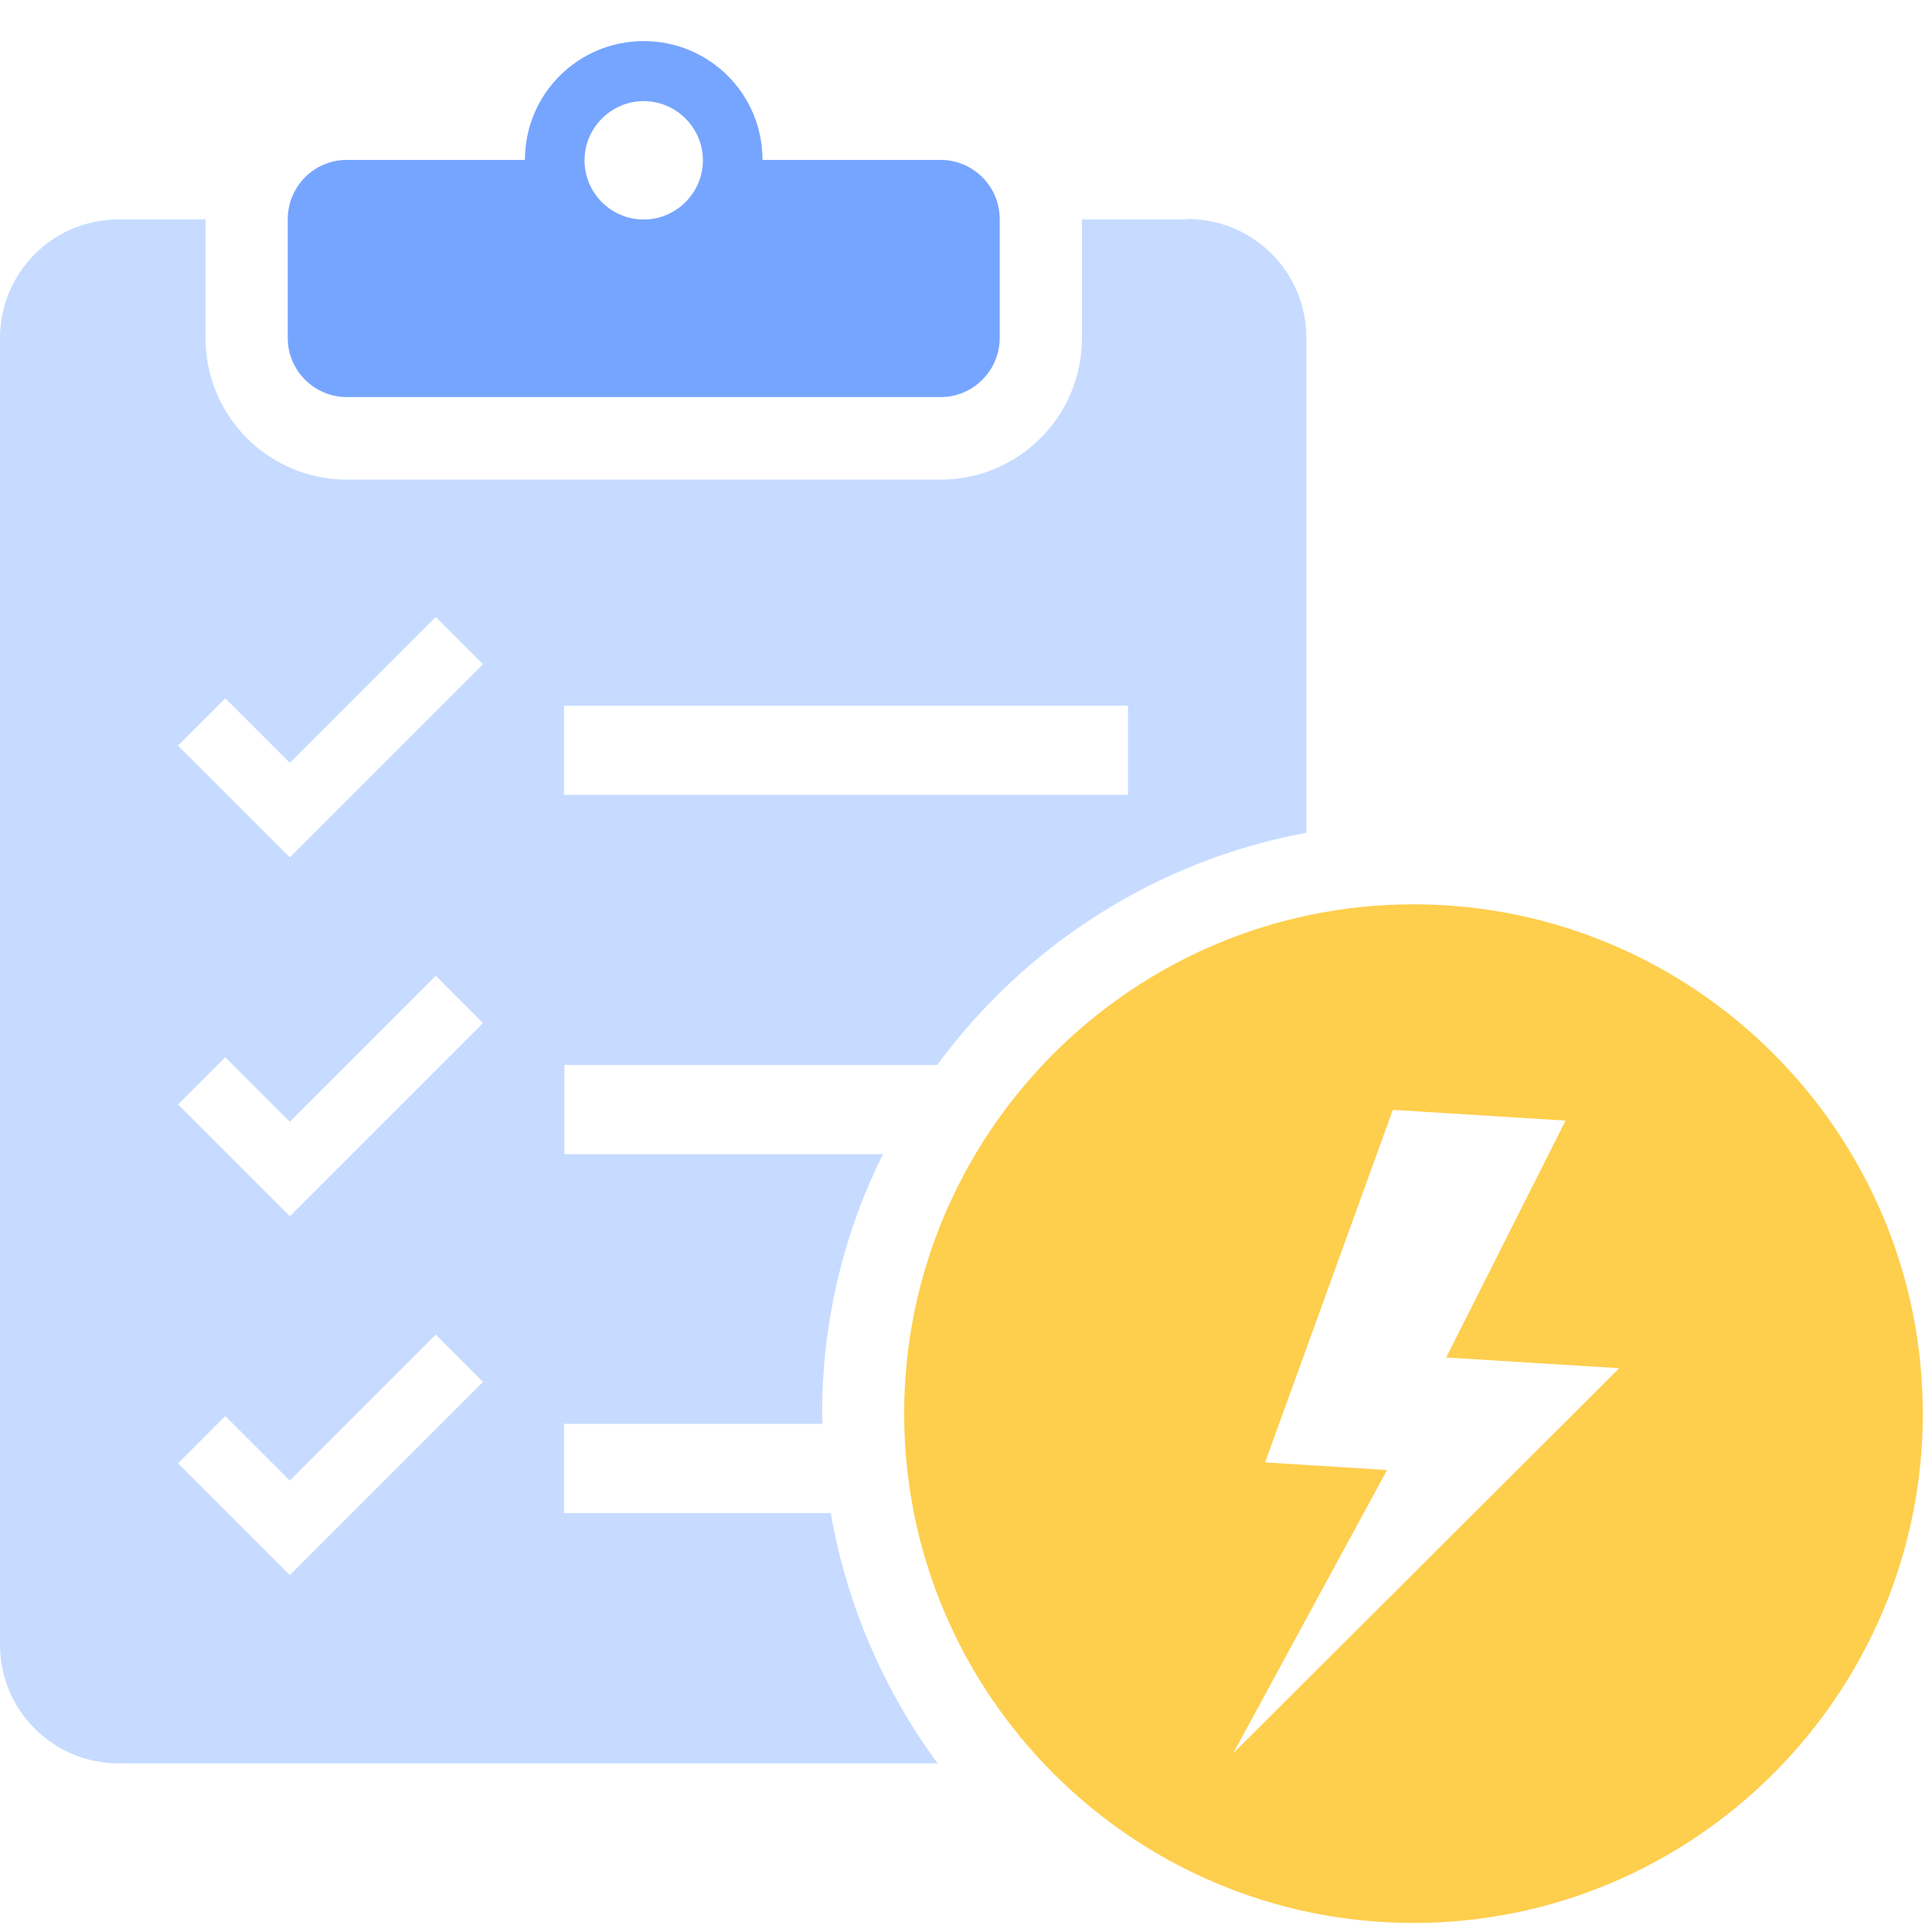
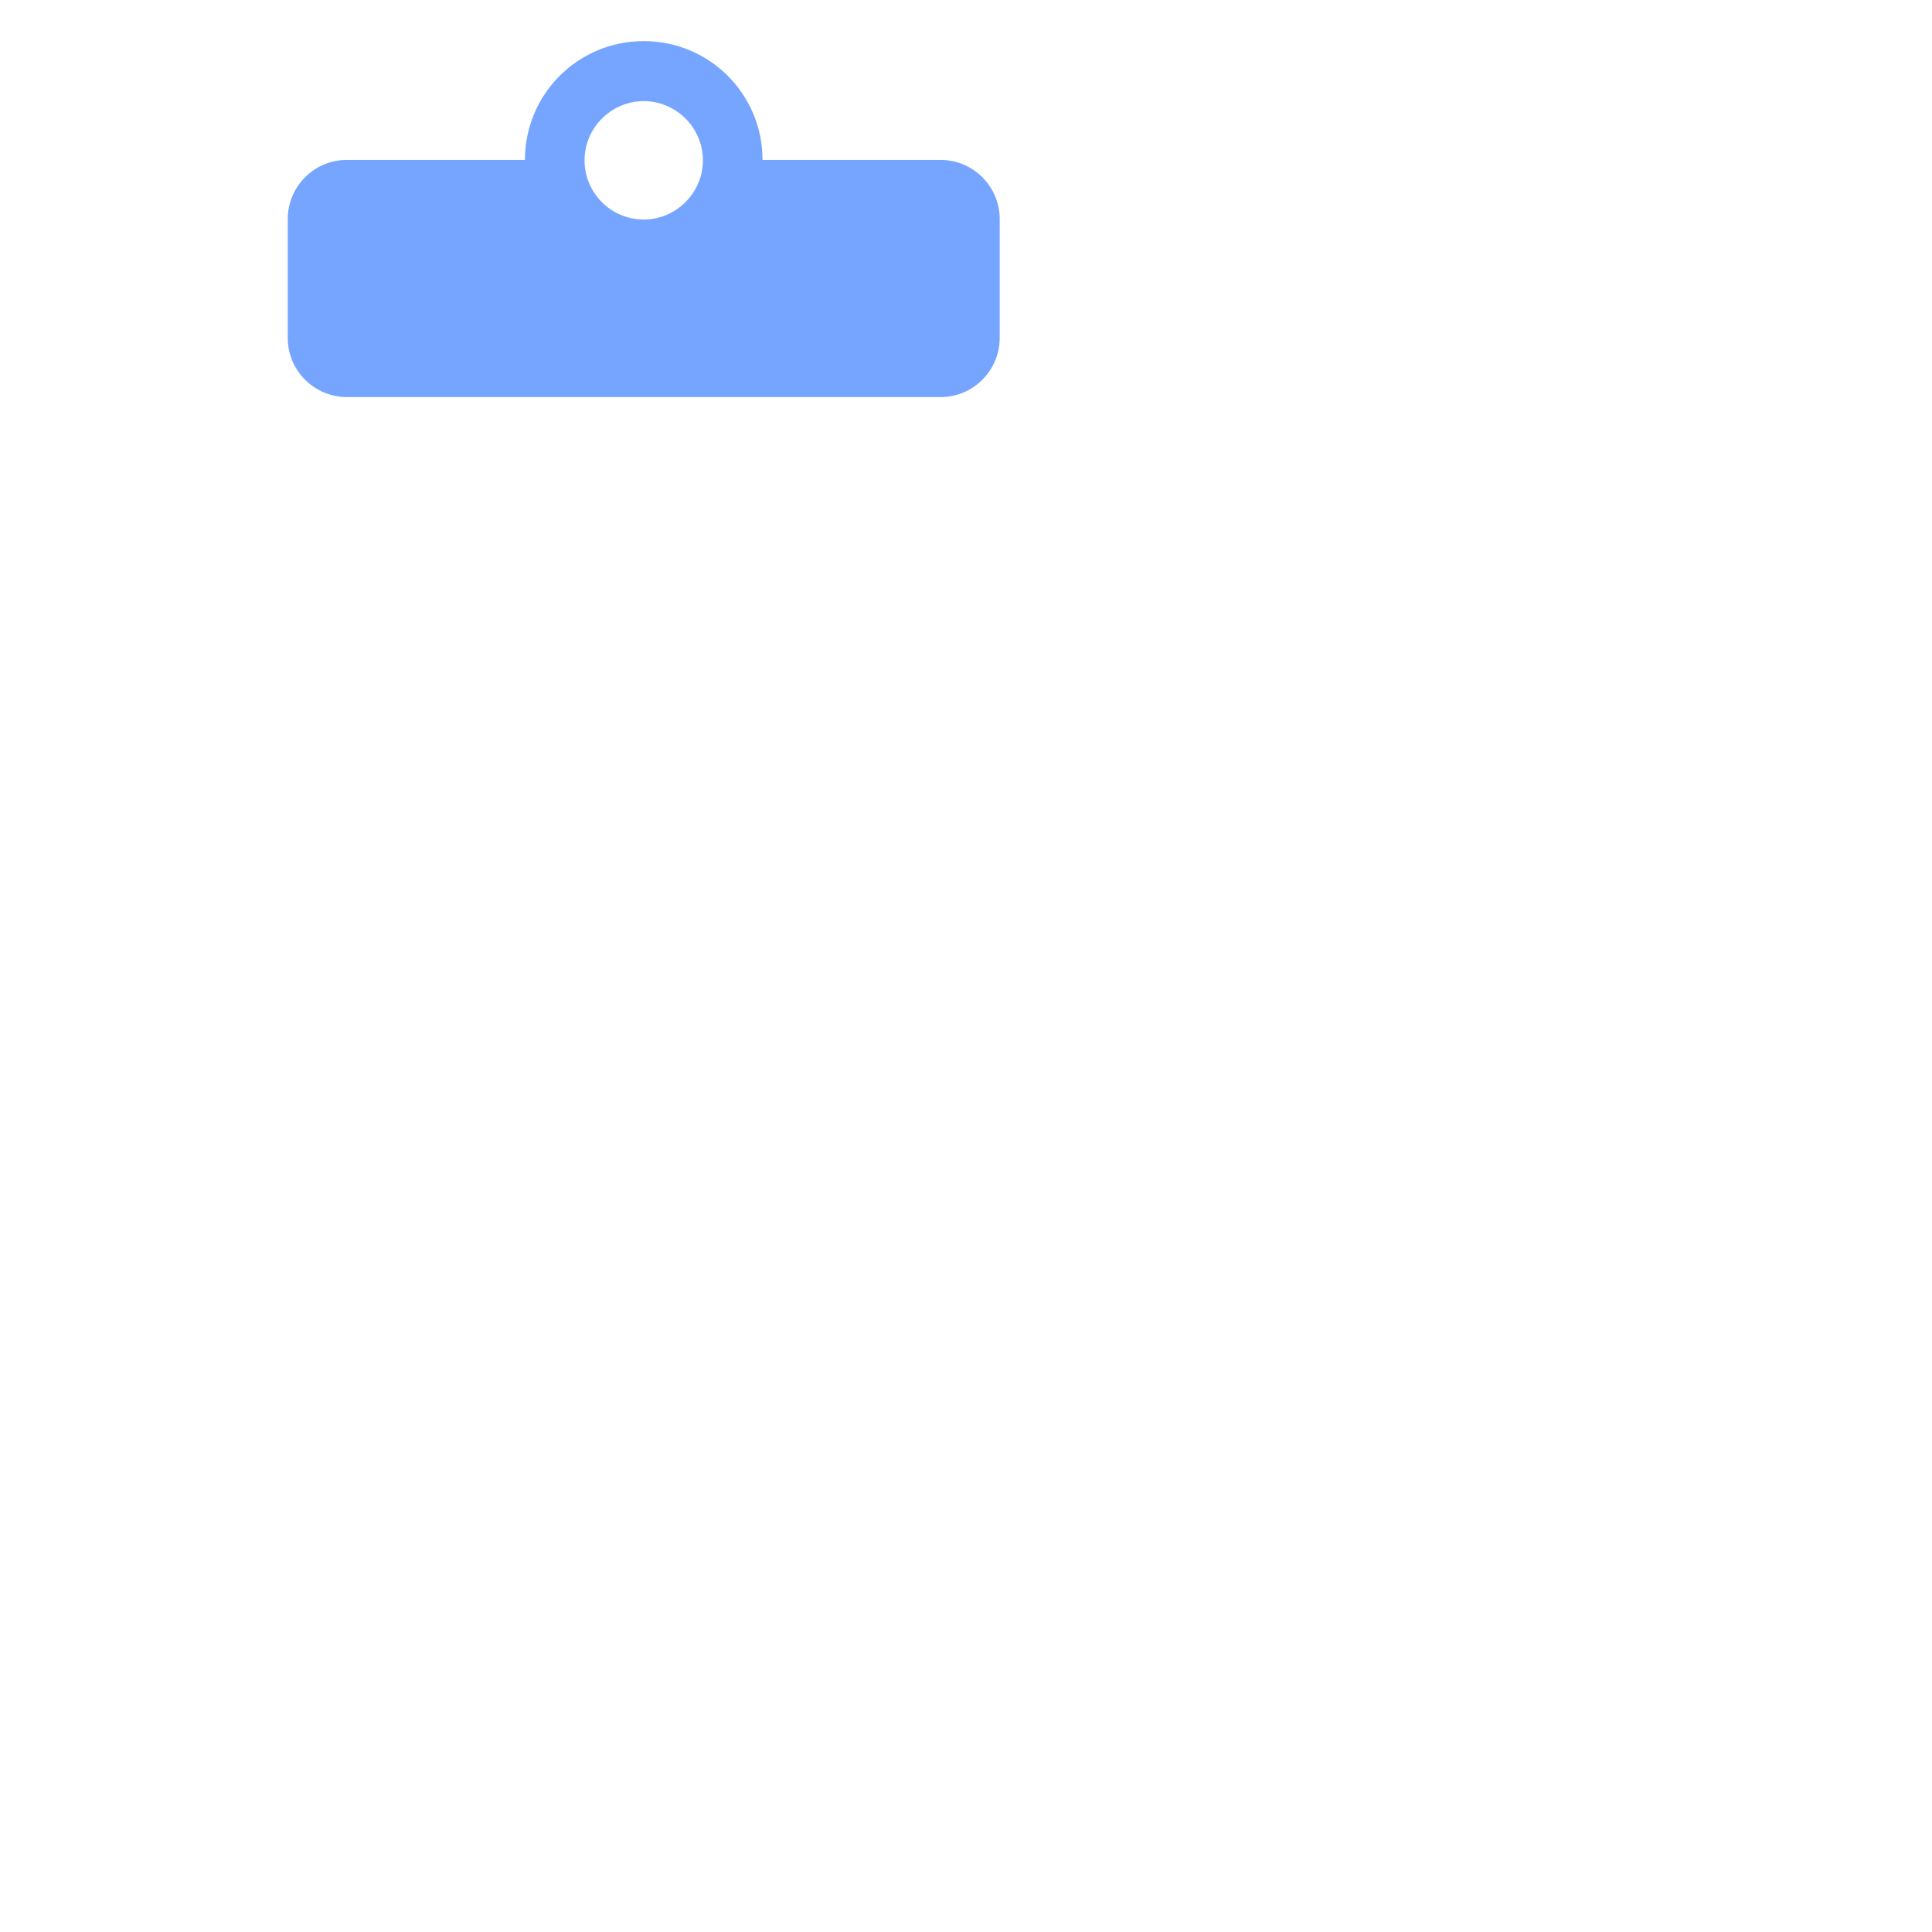
<svg xmlns="http://www.w3.org/2000/svg" width="47" height="47" viewBox="0 0 47 47" fill="none">
-   <path fill-rule="evenodd" clip-rule="evenodd" d="M21.996 34.39C21.996 27.56 27.556 22 34.386 22C41.216 22 46.776 27.56 46.776 34.39C46.776 41.22 41.216 46.78 34.386 46.78C27.556 46.78 21.996 41.22 21.996 34.39ZM30.001 42.651L29.996 42.66V42.656L30.001 42.651ZM30.001 42.651L39.392 33.285L35.181 33.024L38.086 27.261L33.883 27L30.776 35.576L33.743 35.762L30.001 42.651Z" fill="#FECE4D" />
  <path fill-rule="evenodd" clip-rule="evenodd" d="M22.88 3.89H18.55C18.55 2.29 17.26 1 15.66 1C14.06 1 12.77 2.29 12.77 3.89H8.44C7.64 3.89 7 4.54 7 5.33V8.22C7 9.02 7.65 9.66 8.44 9.66H22.88C23.68 9.66 24.32 9.01 24.32 8.22V5.33C24.32 4.53 23.67 3.89 22.88 3.89ZM15.66 5.34C14.86 5.34 14.22 4.69 14.22 3.9C14.22 3.11 14.87 2.46 15.66 2.46C16.45 2.46 17.1 3.11 17.1 3.9C17.1 4.69 16.45 5.34 15.66 5.34Z" fill="#76A5FF" />
-   <path d="M28.88 5.338H26.32V8.228C26.32 10.128 24.78 11.668 22.88 11.668H8.44C6.54 11.668 5 10.128 5 8.228V5.338H2.89C1.29 5.338 0 6.628 0 8.228V40.008C0 41.608 1.29 42.898 2.89 42.898H22.81C21.51 41.128 20.6 39.058 20.21 36.808H13.72V34.638H20.01C20.01 34.558 20 34.478 20 34.398C20 32.128 20.53 29.988 21.48 28.078H13.73V25.908H22.8C24.93 23.008 28.11 20.938 31.78 20.258V8.218C31.78 6.618 30.49 5.328 28.89 5.328L28.88 5.338ZM8.2 37.168L7.05 38.318L4.33 35.598L5.48 34.448L7.05 36.018L10.6 32.468L11.75 33.618L8.2 37.168ZM8.2 28.438L7.05 29.588L4.33 26.868L5.48 25.718L7.05 27.288L10.6 23.738L11.75 24.888L8.2 28.438ZM8.2 19.708L7.05 20.858L4.33 18.138L5.48 16.988L7.05 18.558L10.6 15.008L11.75 16.158L8.2 19.708ZM27.44 19.338H13.72V17.168H27.44V19.338Z" fill="#C6DBFF" />
</svg>